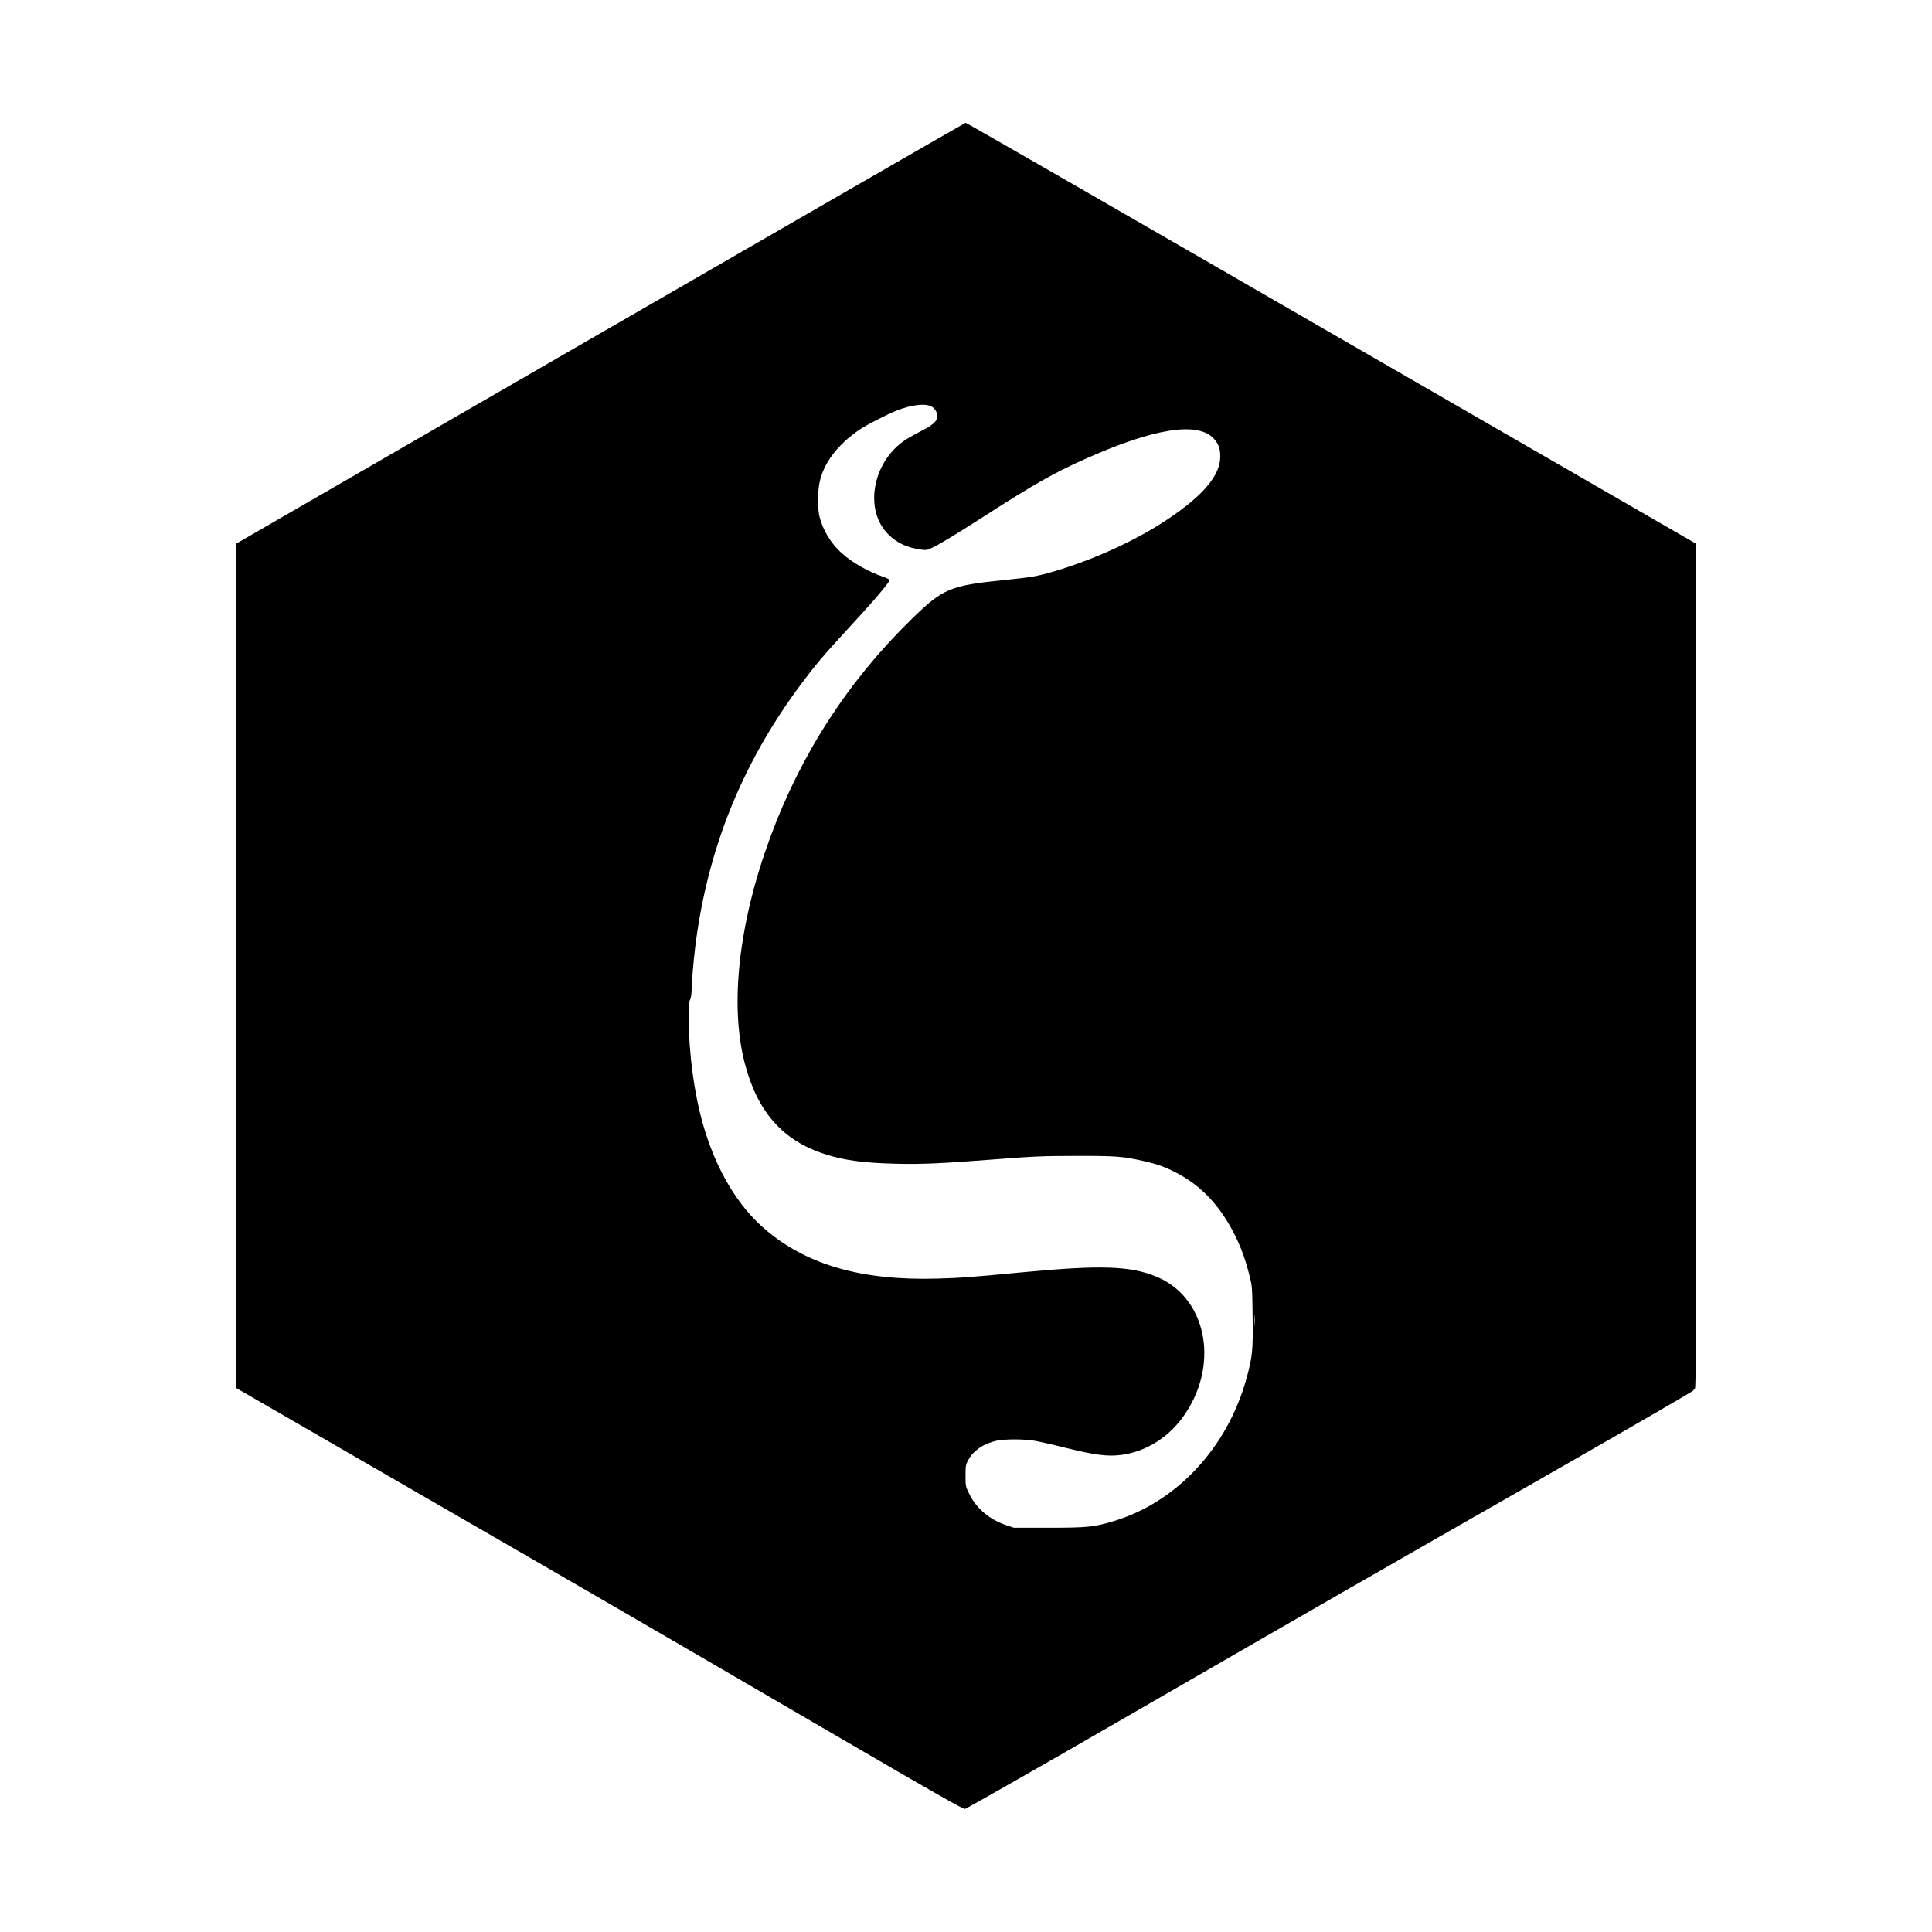
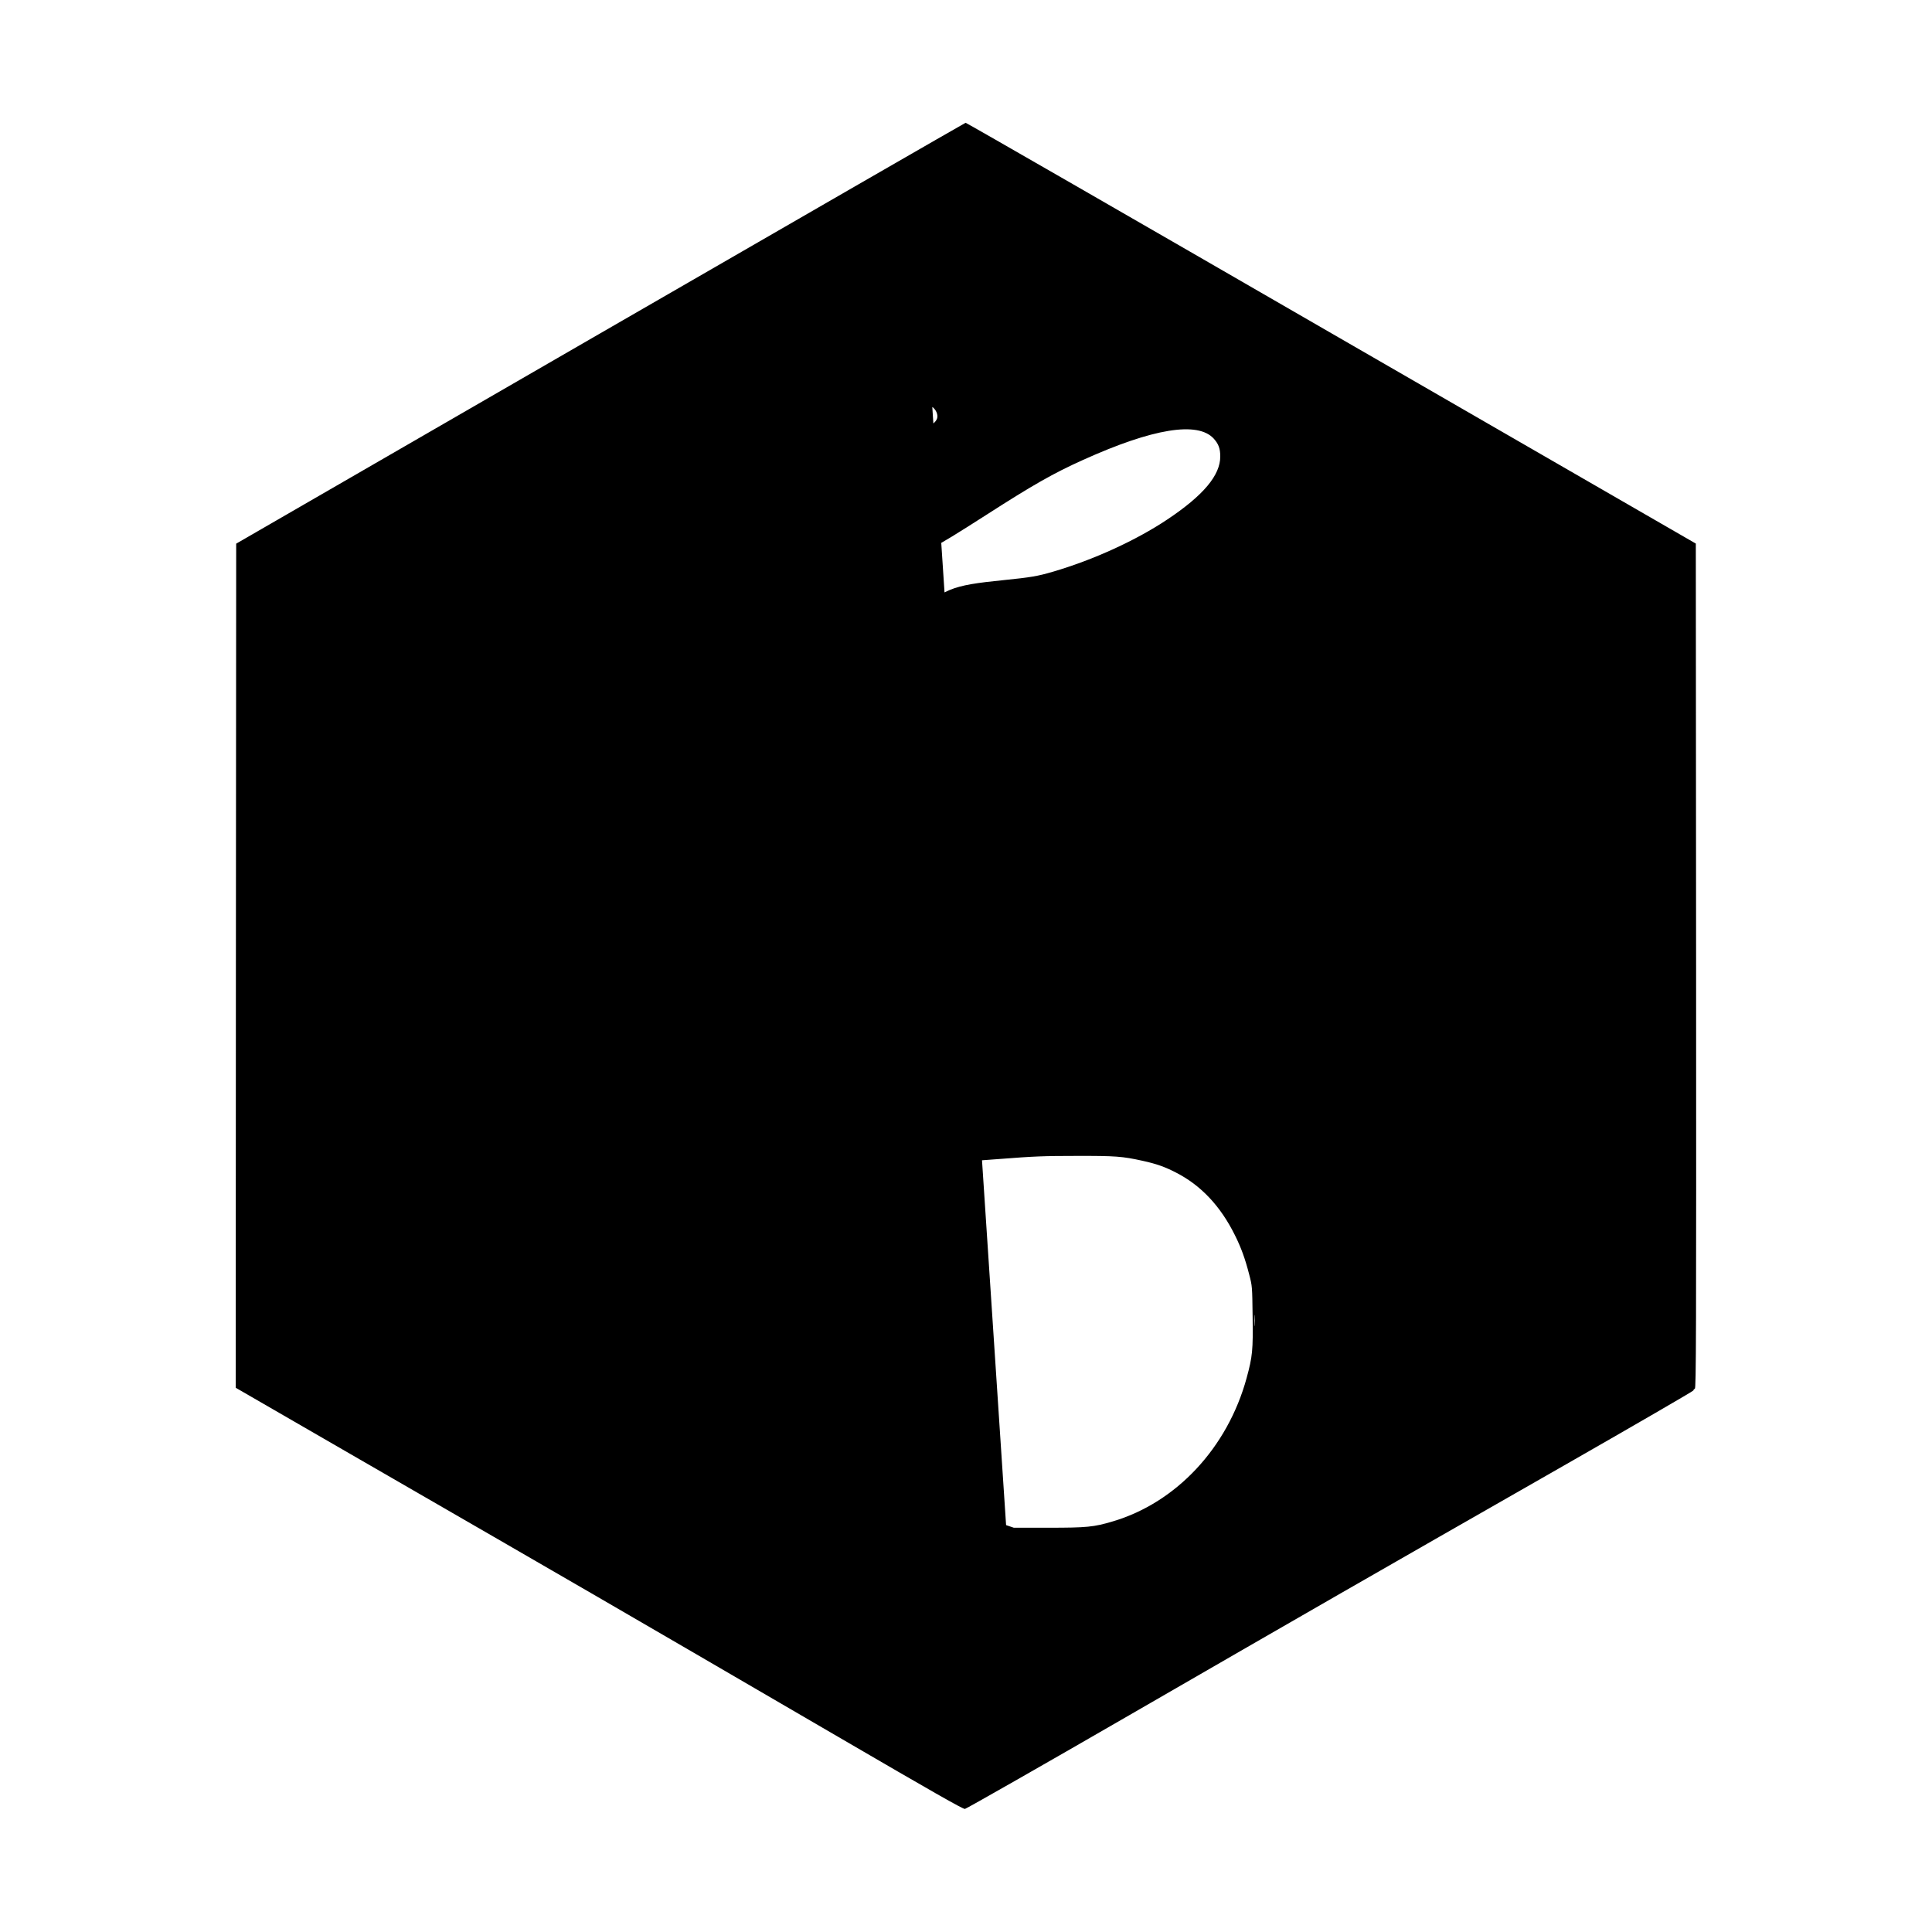
<svg xmlns="http://www.w3.org/2000/svg" version="1.0" width="2000pt" height="2000pt" viewBox="0 0 2000 2000" preserveAspectRatio="xMidYMid meet">
  <g transform="translate(0,2000) scale(0.1,-0.1)" fill="#000000" stroke="none">
-     <path d="M6215 16550 l-3770 -2178 -3 -4369 -2 -4369 1132 -654 c2676 -1545 2602 -1502 5107 -2961 973 -567 1290 -748 1310 -745 14 2 782 439 1706 973 1835 1060 2484 1433 4497 2583 736 421 1338 770 1338 776 0 7 7 14 15 18 13 5 15 497 13 4377 l-3 4372 -3774 2178 c-2075 1199 -3778 2179 -3785 2178 -6 -1 -1707 -981 -3781 -2179z m3436 -763 c40 -27 63 -84 49 -121 -14 -37 -57 -72 -145 -118 -44 -22 -110 -58 -147 -80 -367 -212 -478 -735 -212 -1000 88 -88 193 -137 335 -157 61 -8 67 -7 131 25 96 48 236 134 553 337 478 307 690 428 997 566 724 327 1188 402 1353 220 50 -56 67 -103 67 -184 1 -194 -174 -403 -547 -652 -326 -218 -771 -421 -1191 -543 -153 -45 -226 -57 -501 -85 -555 -56 -630 -87 -947 -395 -661 -643 -1152 -1399 -1472 -2267 -327 -887 -422 -1733 -264 -2341 131 -503 394 -800 831 -940 200 -64 400 -91 739 -99 273 -6 456 2 1065 49 357 28 460 32 795 32 410 1 477 -4 690 -51 141 -31 229 -62 343 -121 259 -132 461 -347 610 -647 65 -130 107 -246 149 -410 31 -119 31 -122 35 -433 5 -349 -1 -413 -62 -637 -197 -721 -727 -1289 -1384 -1484 -197 -59 -270 -66 -666 -66 l-360 0 -80 27 c-171 58 -306 171 -378 317 -42 84 -42 85 -42 195 0 104 2 114 30 165 54 98 159 168 293 197 87 18 287 18 393 -1 46 -8 194 -41 329 -75 293 -72 424 -89 562 -72 268 33 515 193 675 438 347 529 203 1197 -303 1407 -271 113 -576 123 -1384 47 -534 -51 -657 -60 -895 -66 -769 -21 -1332 138 -1764 501 -293 247 -520 627 -655 1101 -90 317 -146 733 -146 1089 1 133 4 185 14 197 7 10 14 48 15 90 2 101 19 299 37 448 124 1011 484 1907 1096 2727 146 196 237 304 468 554 276 298 450 502 450 526 0 4 -30 19 -67 32 -159 55 -324 149 -431 246 -109 98 -193 236 -228 375 -21 84 -21 249 0 355 41 202 190 397 421 552 71 47 279 154 378 193 160 63 307 78 368 37z m3336 -9504 c-2 -27 -3 -5 -3 47 0 52 1 74 3 48 2 -27 2 -69 0 -95z" />
+     <path d="M6215 16550 l-3770 -2178 -3 -4369 -2 -4369 1132 -654 c2676 -1545 2602 -1502 5107 -2961 973 -567 1290 -748 1310 -745 14 2 782 439 1706 973 1835 1060 2484 1433 4497 2583 736 421 1338 770 1338 776 0 7 7 14 15 18 13 5 15 497 13 4377 l-3 4372 -3774 2178 c-2075 1199 -3778 2179 -3785 2178 -6 -1 -1707 -981 -3781 -2179z m3436 -763 c40 -27 63 -84 49 -121 -14 -37 -57 -72 -145 -118 -44 -22 -110 -58 -147 -80 -367 -212 -478 -735 -212 -1000 88 -88 193 -137 335 -157 61 -8 67 -7 131 25 96 48 236 134 553 337 478 307 690 428 997 566 724 327 1188 402 1353 220 50 -56 67 -103 67 -184 1 -194 -174 -403 -547 -652 -326 -218 -771 -421 -1191 -543 -153 -45 -226 -57 -501 -85 -555 -56 -630 -87 -947 -395 -661 -643 -1152 -1399 -1472 -2267 -327 -887 -422 -1733 -264 -2341 131 -503 394 -800 831 -940 200 -64 400 -91 739 -99 273 -6 456 2 1065 49 357 28 460 32 795 32 410 1 477 -4 690 -51 141 -31 229 -62 343 -121 259 -132 461 -347 610 -647 65 -130 107 -246 149 -410 31 -119 31 -122 35 -433 5 -349 -1 -413 -62 -637 -197 -721 -727 -1289 -1384 -1484 -197 -59 -270 -66 -666 -66 l-360 0 -80 27 z m3336 -9504 c-2 -27 -3 -5 -3 47 0 52 1 74 3 48 2 -27 2 -69 0 -95z" />
  </g>
</svg>